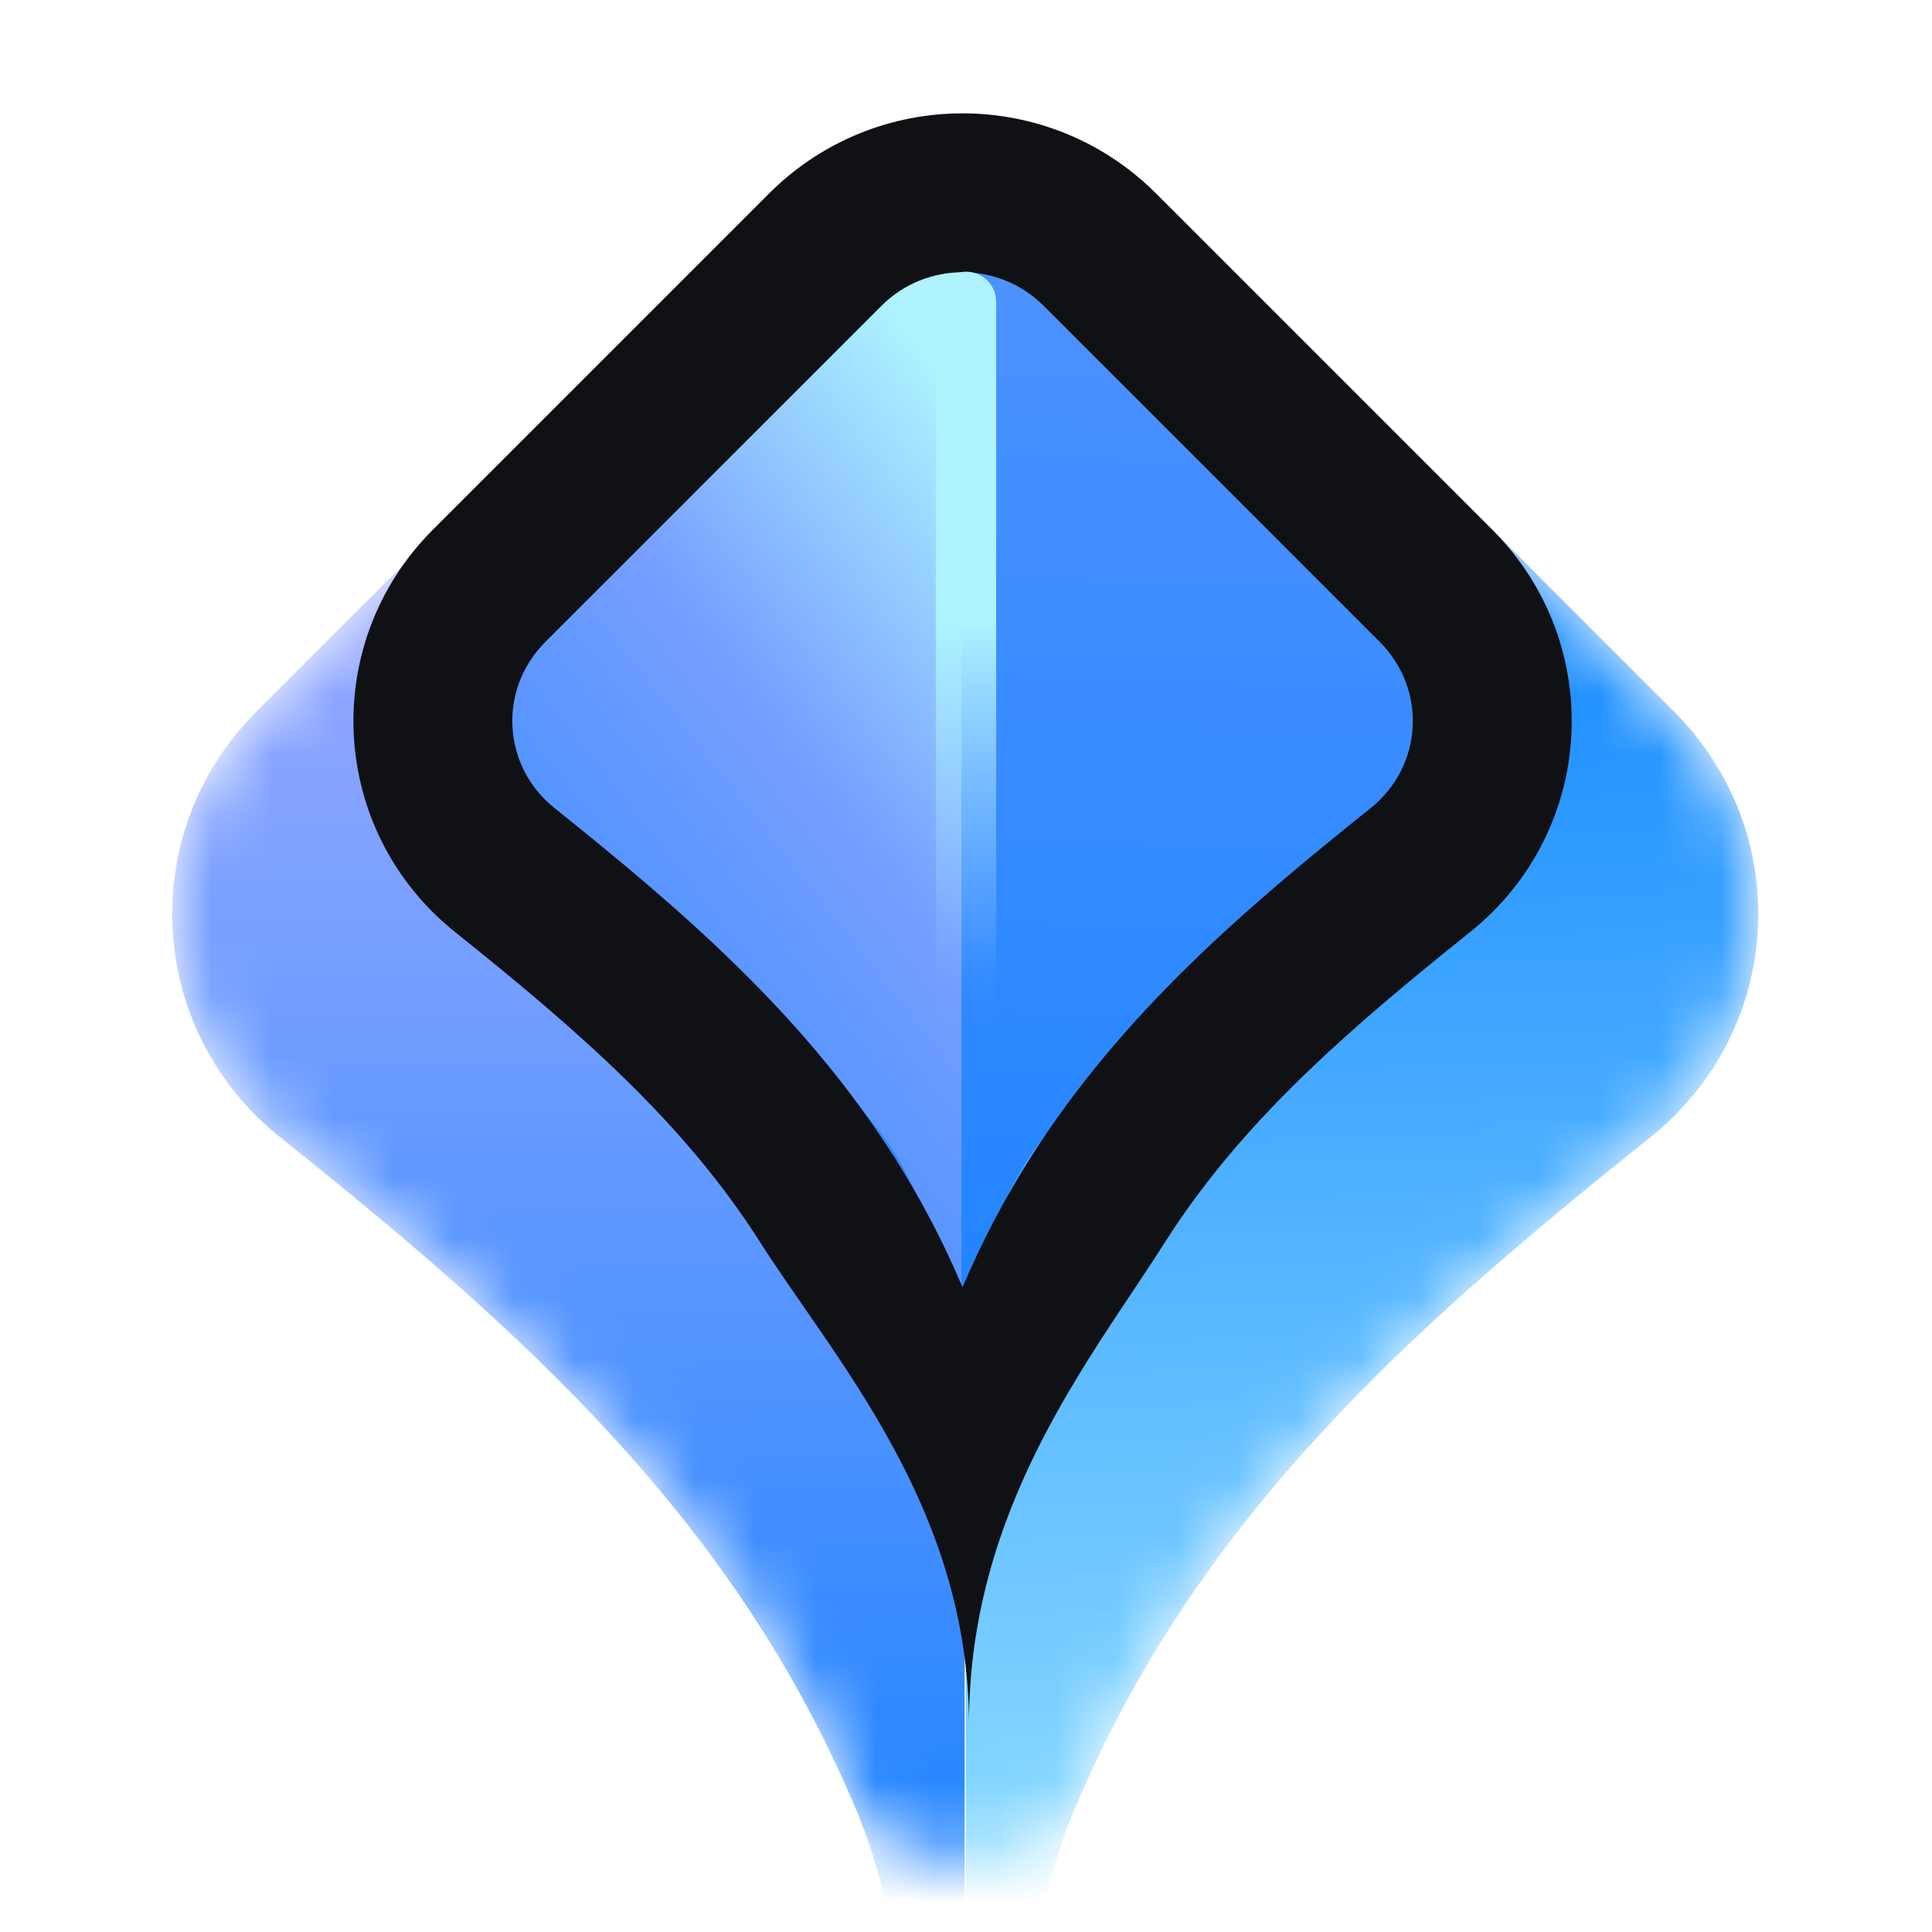
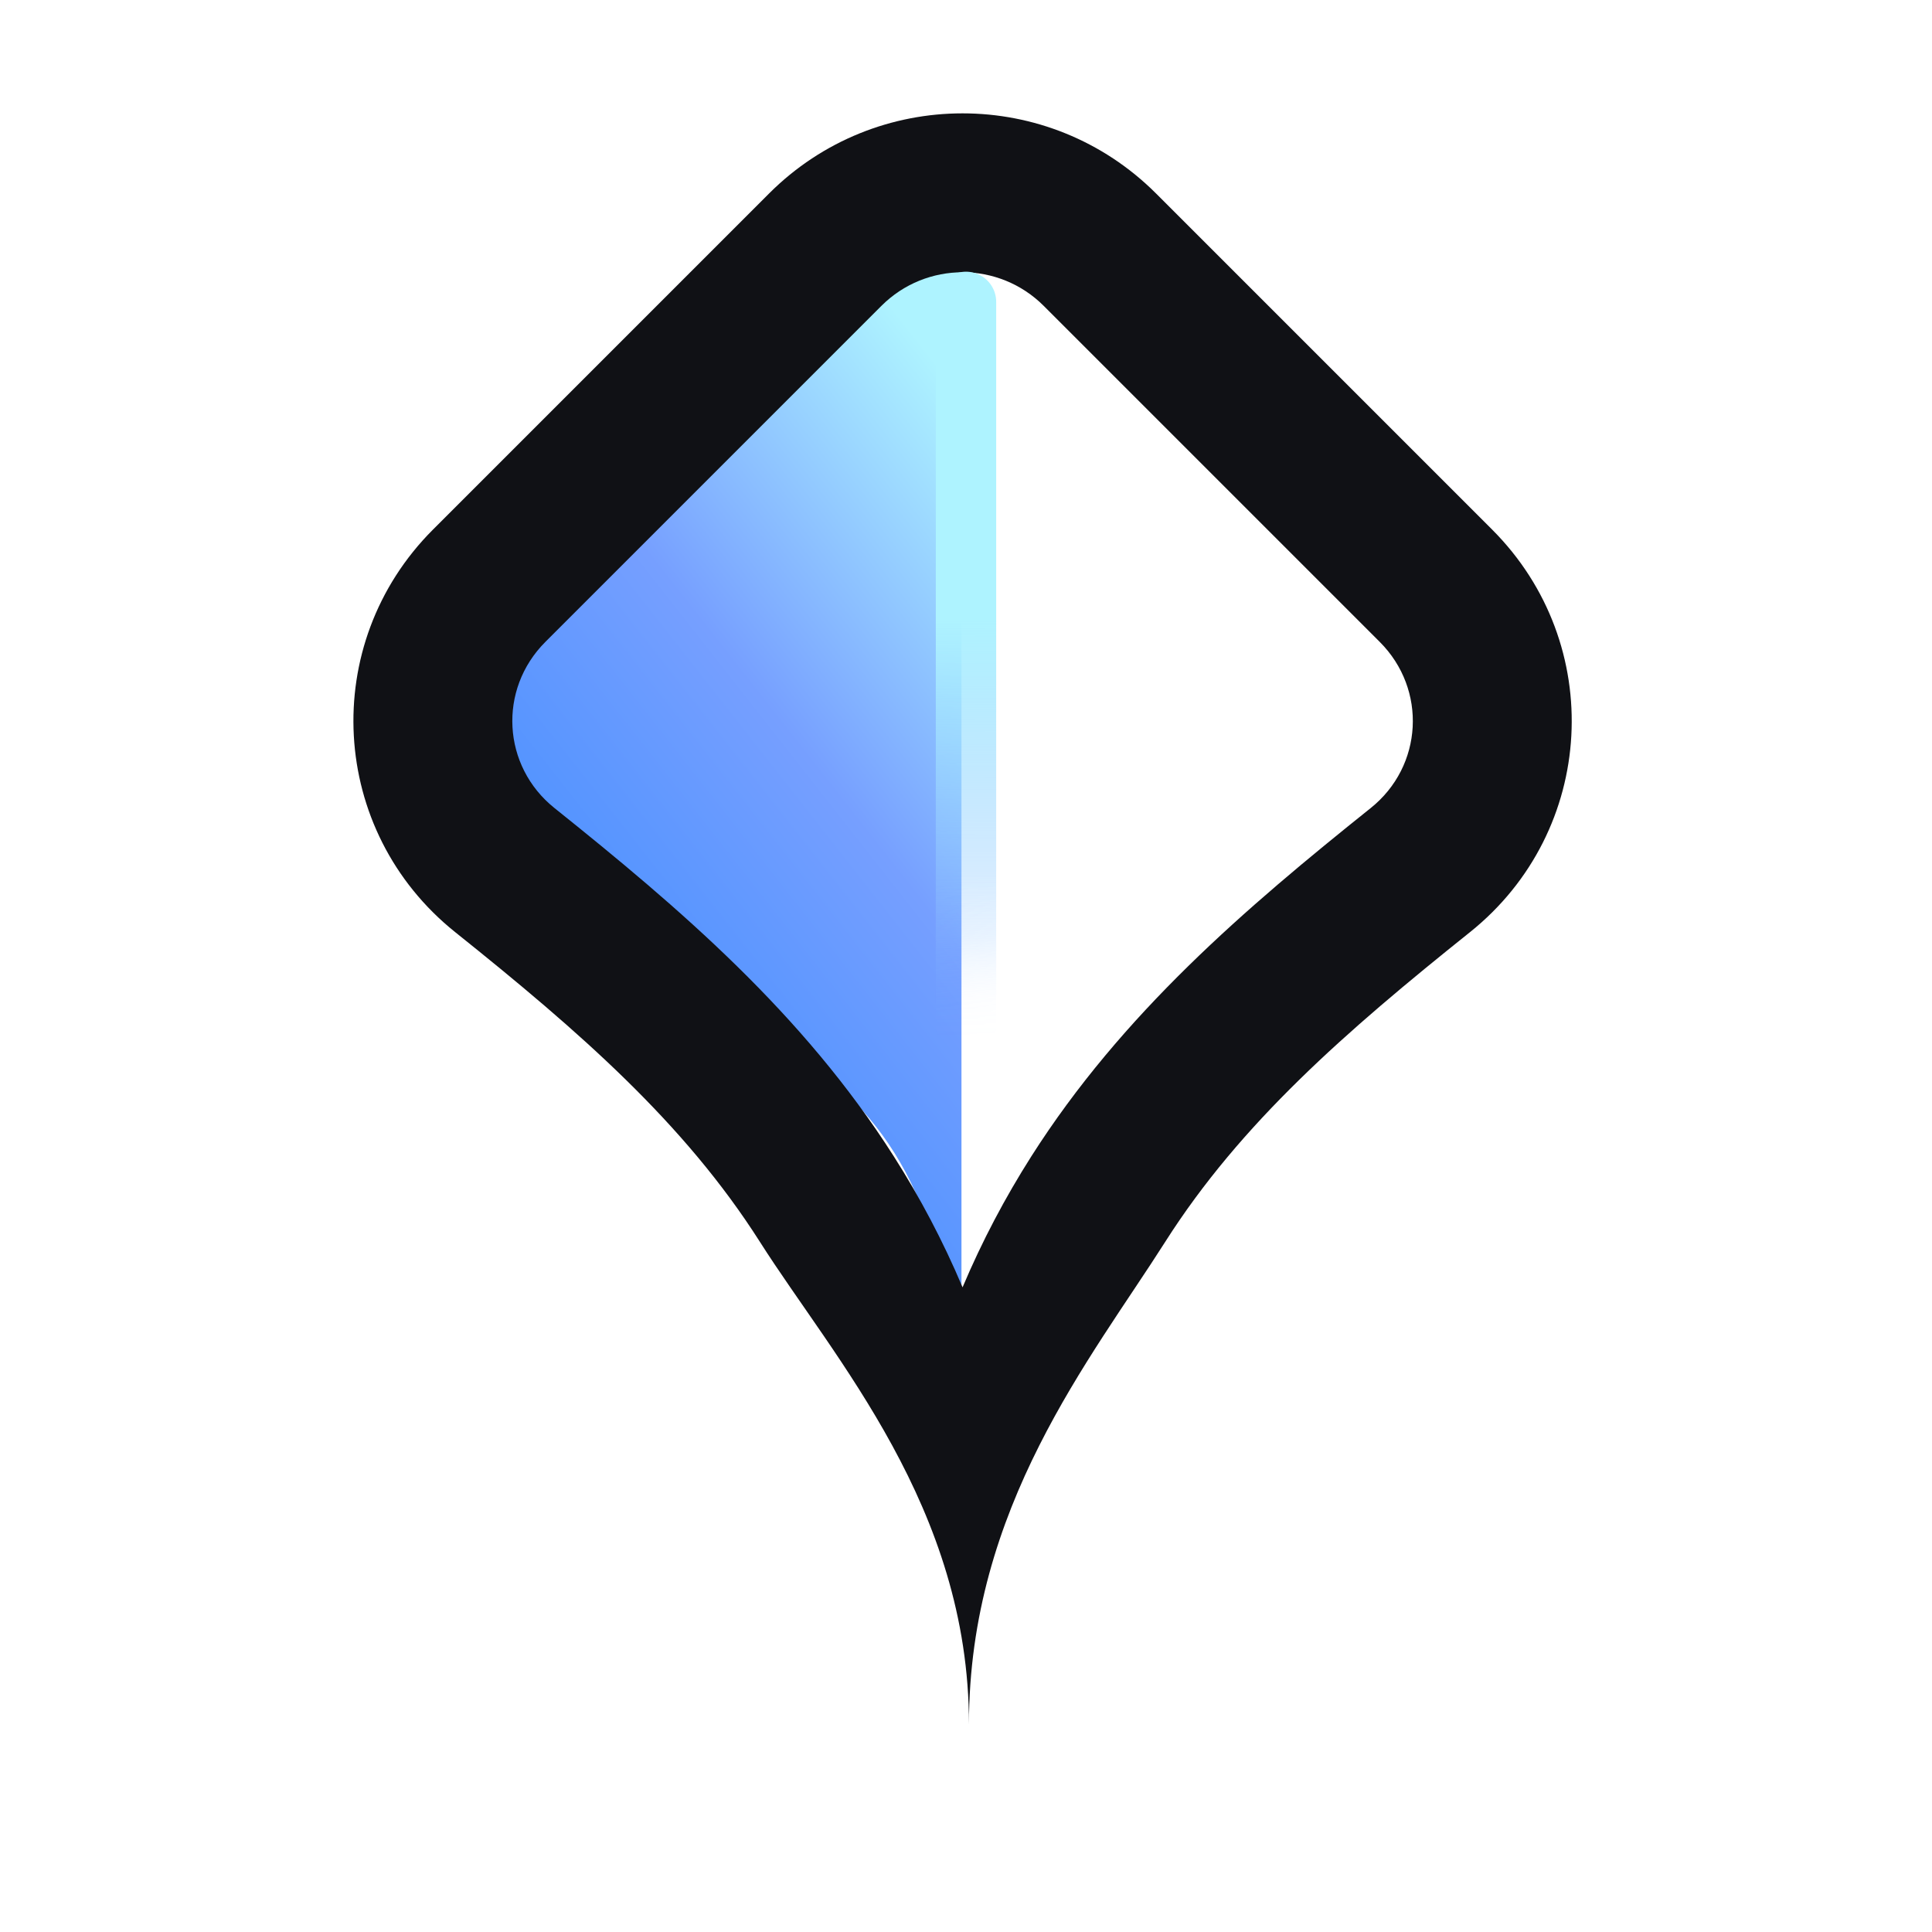
<svg xmlns="http://www.w3.org/2000/svg" width="32" height="32" viewBox="0 0 32 32" fill="none">
  <mask id="mask0_119_2922" style="mask-type:alpha" maskUnits="userSpaceOnUse" x="2" y="2" width="28" height="29">
-     <path d="M12.575 3.459L4.248 11.786C2.242 13.791 2.42 17.059 4.635 18.832C8.61 22.013 12.174 25.151 14.205 30.036C14.632 31.062 17.324 31.062 17.75 30.036C19.781 25.151 23.346 22.013 27.321 18.832C29.535 17.059 29.713 13.791 27.708 11.786L19.381 3.459C17.502 1.579 14.454 1.579 12.575 3.459Z" fill="#D500FF" />
-   </mask>
+     </mask>
  <g mask="url(#mask0_119_2922)">
-     <path d="M12.575 3.459L4.248 11.786C2.243 13.791 2.421 17.059 4.635 18.832C8.61 22.013 12.175 25.151 14.206 30.036C15.325 32.727 15.978 40 15.978 40L15.978 2.049C14.746 2.049 13.515 2.519 12.575 3.459Z" fill="url(#paint0_linear_119_2922)" />
-     <path d="M19.4 3.459L27.727 11.786C29.732 13.791 29.554 17.059 27.34 18.832C23.365 22.013 19.8 25.151 17.769 30.036C16.65 32.727 15.997 40 15.997 40L15.997 2.049C17.228 2.049 18.46 2.519 19.4 3.459Z" fill="url(#paint1_linear_119_2922)" />
-   </g>
-   <path d="M13.656 4.181L8.105 9.732C6.768 11.069 6.886 13.248 8.362 14.429C12.473 17.719 15.82 17.142 15.82 24.745C15.82 17.142 19.376 17.719 23.487 14.429C24.963 13.248 25.082 11.069 23.745 9.732L18.193 4.181C16.94 2.928 14.909 2.928 13.656 4.181Z" fill="url(#paint2_linear_119_2922)" />
+     </g>
  <path d="M13.656 4.181L8.105 9.732C6.768 11.069 6.887 13.248 8.363 14.429C12.473 17.719 15.925 16.841 15.925 24.443L15.925 3.241C15.104 3.241 14.283 3.554 13.656 4.181Z" fill="url(#paint3_linear_119_2922)" />
  <path fill-rule="evenodd" clip-rule="evenodd" d="M7.539 15.439C5.446 13.763 5.278 10.665 7.172 8.771L12.738 3.205C14.508 1.435 17.378 1.435 19.148 3.205L24.714 8.771C26.608 10.665 26.441 13.763 24.348 15.439C22.293 17.083 20.552 18.599 19.299 20.57C18.069 22.506 16.049 24.968 16.049 28.56C16.049 24.968 13.817 22.506 12.587 20.57C11.334 18.599 9.594 17.083 7.539 15.439ZM15.943 21.322C16.269 20.55 16.65 19.833 17.078 19.159C18.586 16.786 20.636 15.038 22.703 13.384C23.57 12.69 23.64 11.419 22.853 10.632L17.287 5.066C16.545 4.324 15.341 4.324 14.599 5.066L9.033 10.632C8.246 11.419 8.317 12.69 9.184 13.384C11.25 15.038 13.301 16.786 14.808 19.159C15.237 19.833 15.617 20.55 15.943 21.322Z" fill="#101115" />
  <mask id="mask1_119_2922" style="mask-type:alpha" maskUnits="userSpaceOnUse" x="10" y="3" width="13" height="15">
    <path d="M14.072 4.804L10.781 8.248C9.712 9.317 10.189 10.445 11.348 11.417C14.385 13.961 15.96 16.776 15.96 17.11C15.972 16.823 17.651 13.354 20.944 11.269C22.125 10.324 22.505 9.317 21.435 8.248L17.839 4.888C16.441 2.585 14.669 4.012 14.072 4.804Z" fill="url(#paint4_linear_119_2922)" />
  </mask>
  <g mask="url(#mask1_119_2922)">
    <path d="M16 5L16 17" stroke="url(#paint5_linear_119_2922)" stroke-linecap="round" />
  </g>
  <defs>
    <linearGradient id="paint0_linear_119_2922" x1="15.48" y1="5.165" x2="15.48" y2="37.124" gradientUnits="userSpaceOnUse">
      <stop stop-color="#B0B1FF" />
      <stop offset="1" stop-color="#007AFF" />
    </linearGradient>
    <linearGradient id="paint1_linear_119_2922" x1="16.075" y1="37.544" x2="15.255" y2="5.487" gradientUnits="userSpaceOnUse">
      <stop stop-color="#AEF3FF" />
      <stop offset="1" stop-color="#007AFF" />
    </linearGradient>
    <linearGradient id="paint2_linear_119_2922" x1="15.925" y1="25.022" x2="16.946" y2="-4.783" gradientUnits="userSpaceOnUse">
      <stop stop-color="#1982FF" />
      <stop offset="1" stop-color="#6399FF" />
    </linearGradient>
    <linearGradient id="paint3_linear_119_2922" x1="15.925" y1="6.535" x2="1.409" y2="17.935" gradientUnits="userSpaceOnUse">
      <stop stop-color="#AEF3FF" />
      <stop offset="0.31" stop-color="#769FFF" />
      <stop offset="0.704" stop-color="#388BFF" />
    </linearGradient>
    <linearGradient id="paint4_linear_119_2922" x1="27.193" y1="20.184" x2="13.629" y2="9.967" gradientUnits="userSpaceOnUse">
      <stop stop-color="#AEF3FF" />
      <stop offset="1" stop-color="#007AFF" />
    </linearGradient>
    <linearGradient id="paint5_linear_119_2922" x1="16.5" y1="5" x2="16.514" y2="17.264" gradientUnits="userSpaceOnUse">
      <stop stop-color="#AEF3FF" />
      <stop offset="0.429" stop-color="#AEF3FF" />
      <stop offset="1" stop-color="#85B5FF" stop-opacity="0" />
    </linearGradient>
  </defs>
</svg>